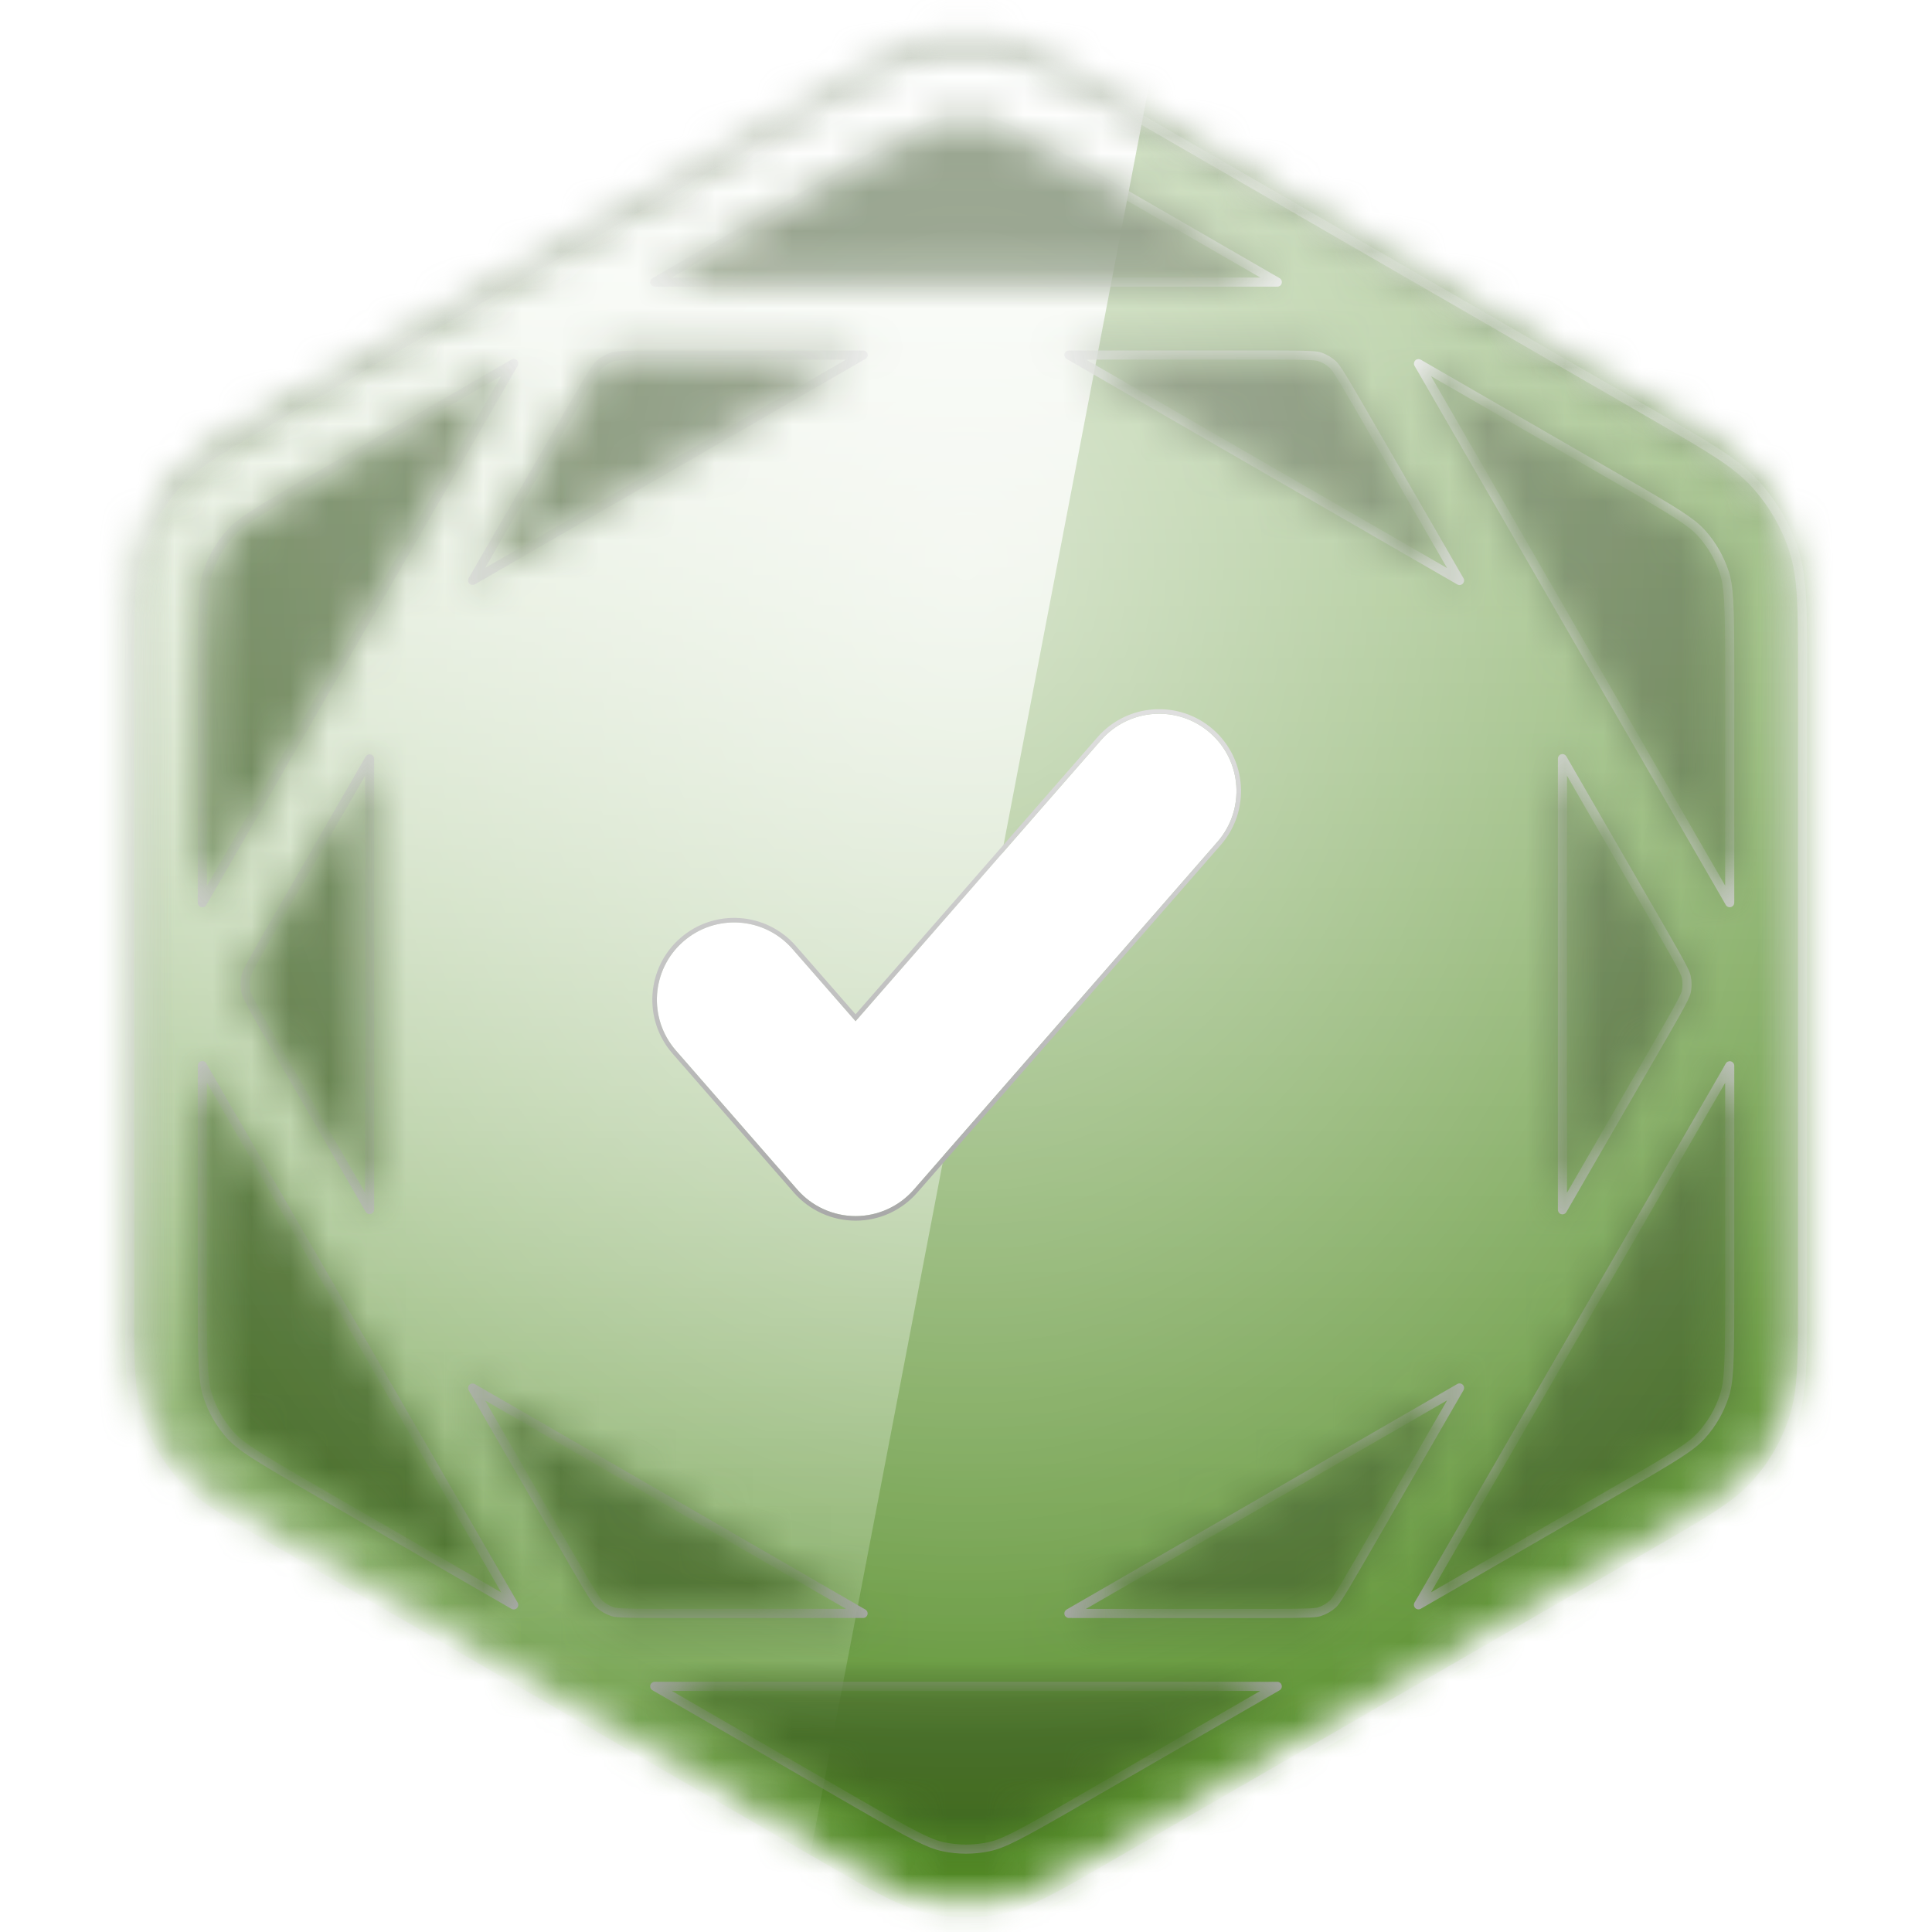
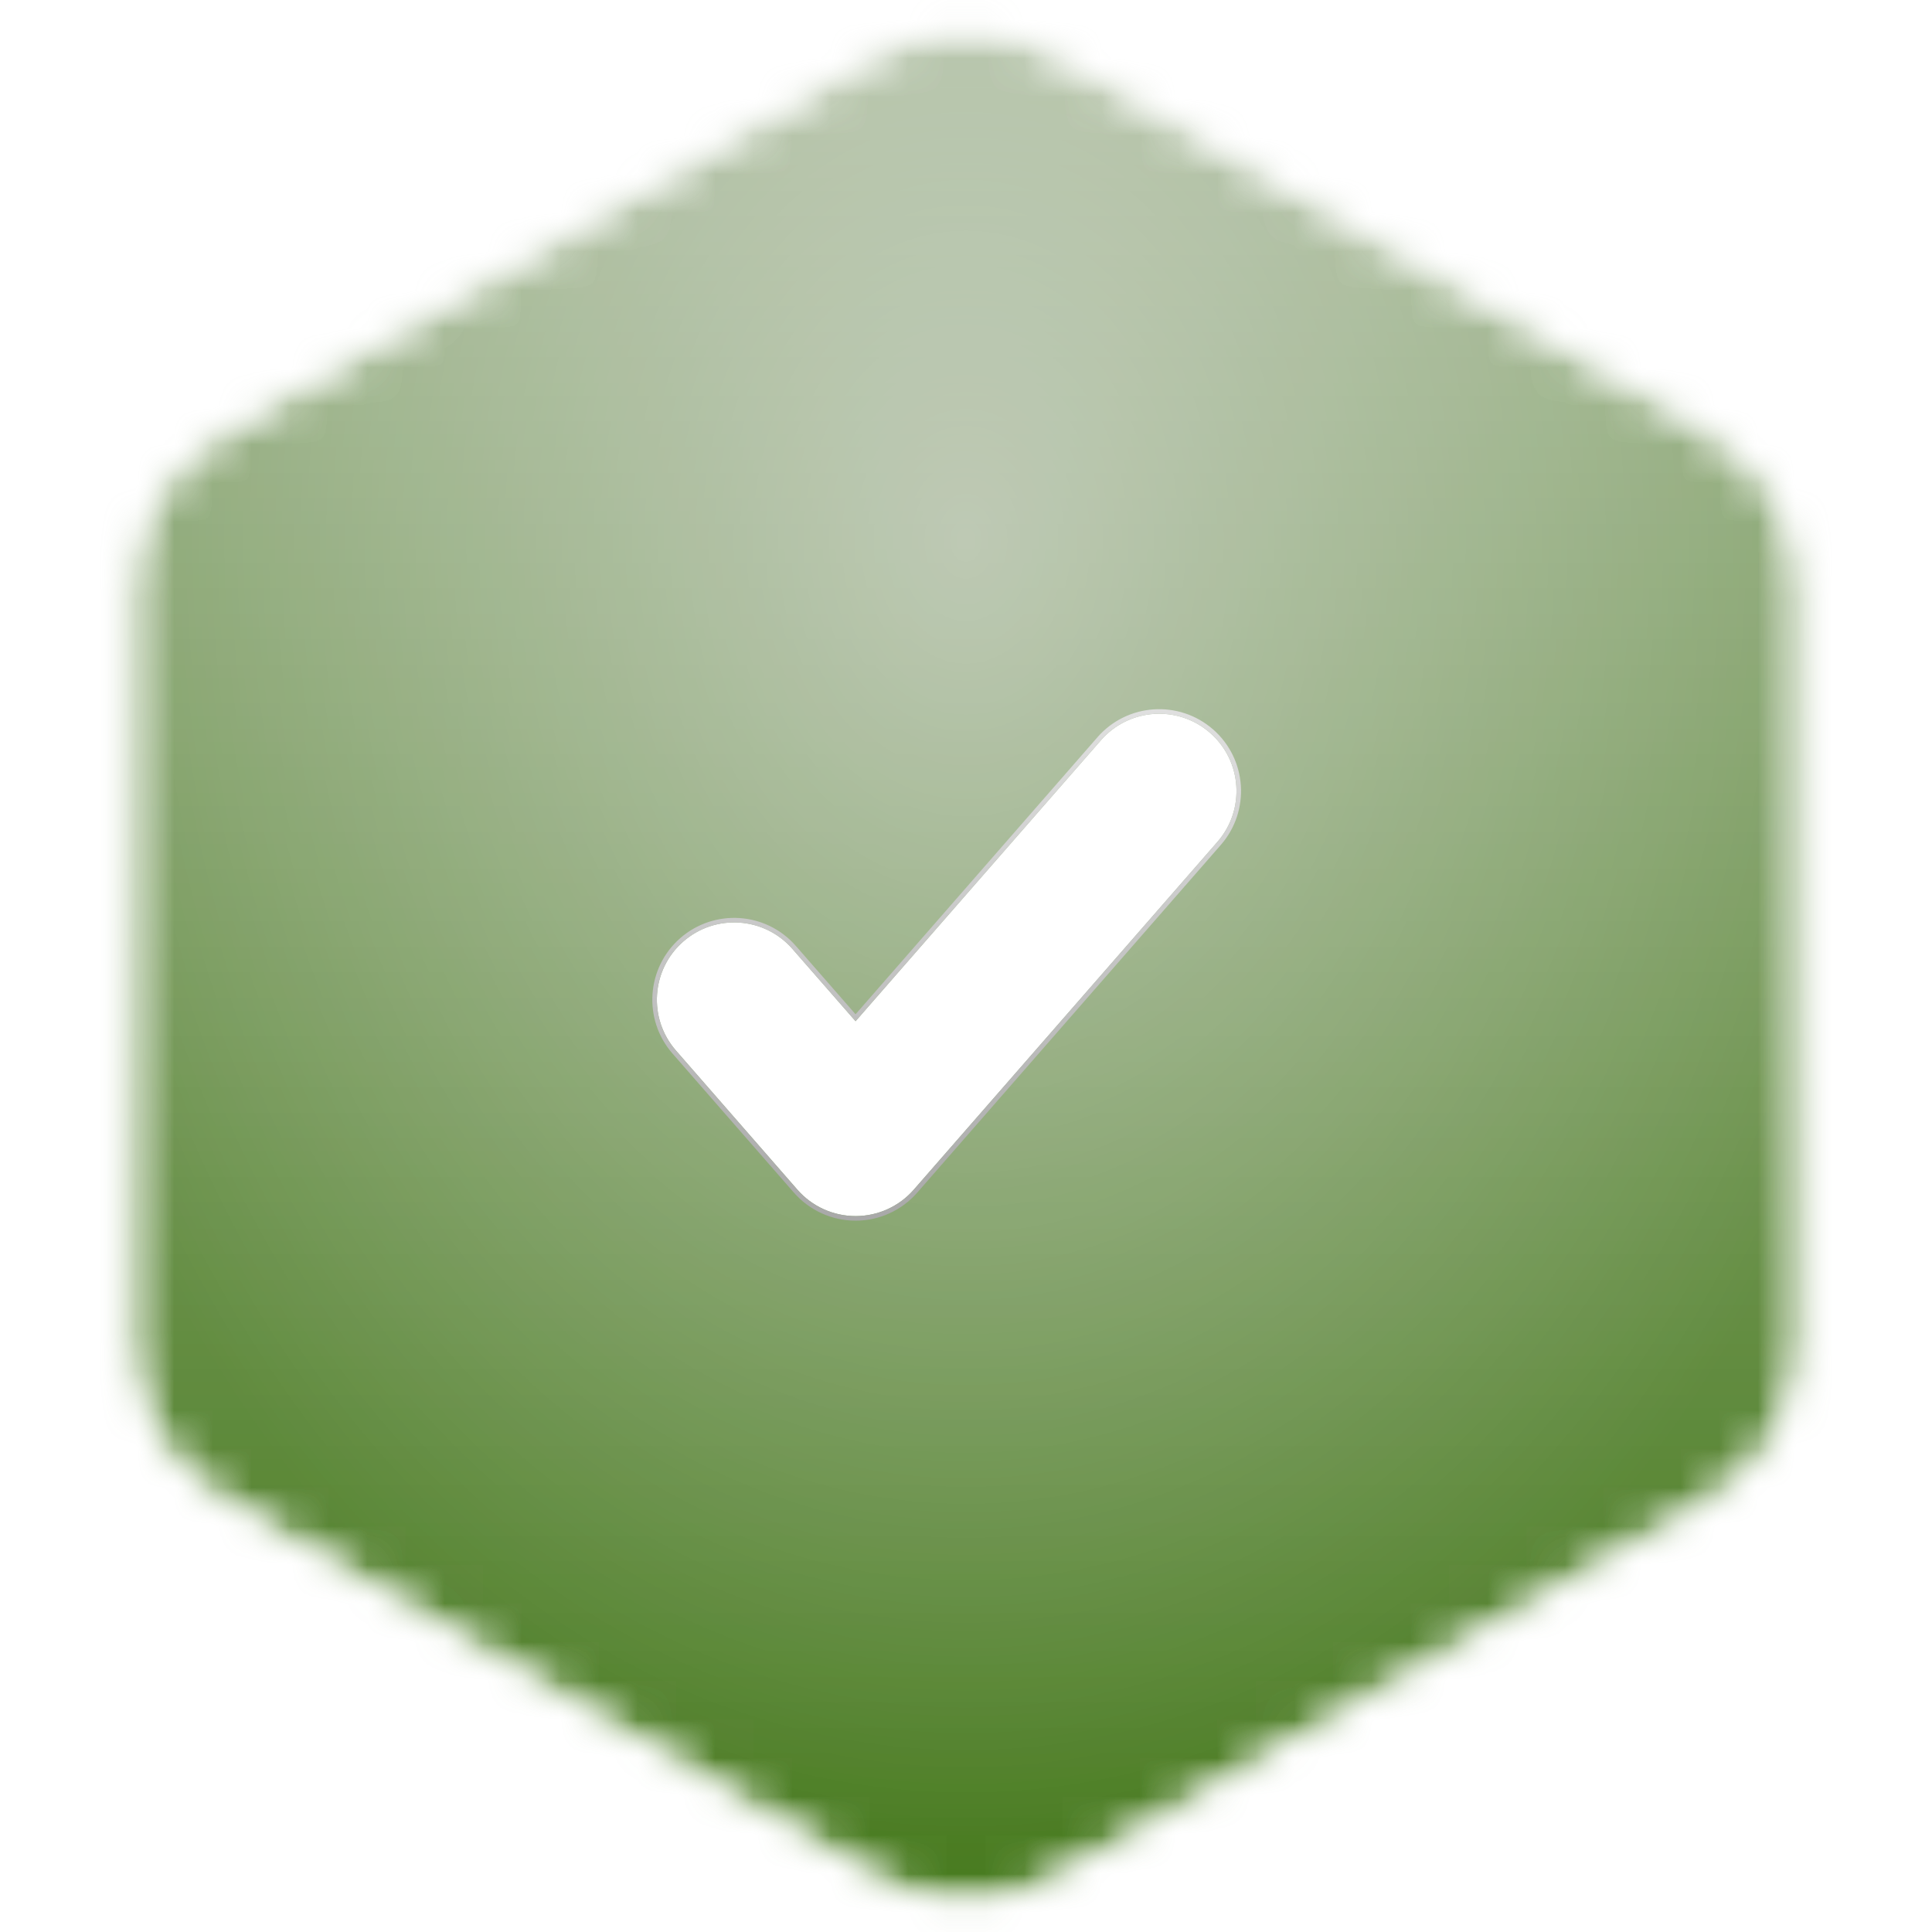
<svg xmlns="http://www.w3.org/2000/svg" viewBox="0 0 50 50" fill="none">
-   <path d="M22.642 1.362C24.101 0.519 25.899 0.519 27.358 1.362L44.292 11.138C45.752 11.981 46.651 13.538 46.651 15.223V34.777C46.651 36.462 45.752 38.019 44.292 38.862L27.358 48.638C25.899 49.481 24.101 49.481 22.642 48.638L5.708 38.862C4.248 38.019 3.349 36.462 3.349 34.777V15.223C3.349 13.538 4.248 11.981 5.708 11.138L22.642 1.362Z" fill="white" />
+   <path d="M22.642 1.362C24.101 0.519 25.899 0.519 27.358 1.362L44.292 11.138C45.752 11.981 46.651 13.538 46.651 15.223V34.777C46.651 36.462 45.752 38.019 44.292 38.862L27.358 48.638C25.899 49.481 24.101 49.481 22.642 48.638L5.708 38.862V15.223C3.349 13.538 4.248 11.981 5.708 11.138L22.642 1.362Z" fill="white" />
  <mask id="mask0_2943_49423" style="mask-type:alpha" maskUnits="userSpaceOnUse" x="3" y="0" width="44" height="50">
    <path d="M22.642 1.362C24.101 0.519 25.899 0.519 27.358 1.362L44.292 11.138C45.752 11.981 46.651 13.538 46.651 15.223V34.777C46.651 36.462 45.752 38.019 44.292 38.862L27.358 48.638C25.899 49.481 24.101 49.481 22.642 48.638L5.708 38.862C4.248 38.019 3.349 36.462 3.349 34.777V15.223C3.349 13.538 4.248 11.981 5.708 11.138L22.642 1.362Z" fill="black" />
  </mask>
  <g mask="url(#mask0_2943_49423)">
    <mask id="mask1_2943_49423" style="mask-type:alpha" maskUnits="userSpaceOnUse" x="3" y="0" width="44" height="50">
      <path d="M22.642 1.362C24.101 0.519 25.899 0.519 27.358 1.362L44.292 11.138C45.752 11.981 46.651 13.538 46.651 15.223V34.777C46.651 36.462 45.752 38.019 44.292 38.862L27.358 48.638C25.899 49.481 24.101 49.481 22.642 48.638L5.708 38.862C4.248 38.019 3.349 36.462 3.349 34.777V15.223C3.349 13.538 4.248 11.981 5.708 11.138L22.642 1.362Z" fill="url(#paint0_linear_2943_49423)" />
    </mask>
    <g mask="url(#mask1_2943_49423)">
      <rect x="-8.019" y="-8.019" width="66.038" height="66.038" fill="#508A21" />
      <rect x="-8.019" y="-8.019" width="66.038" height="66.038" fill="url(#paint1_linear_2943_49423)" fill-opacity="0.6" style="mix-blend-mode:overlay" />
      <rect x="-8.019" y="-8.019" width="66.038" height="66.038" fill="url(#paint2_radial_2943_49423)" fill-opacity="0.6" style="mix-blend-mode:overlay" />
-       <rect x="-8.019" y="-8.019" width="66.038" height="66.038" fill="black" fill-opacity="0.16" style="mix-blend-mode:overlay" />
      <rect x="-8.019" y="-8.019" width="66.038" height="66.038" fill="black" fill-opacity="0.12" style="mix-blend-mode:darken" />
    </g>
    <g filter="url(#filter0_d_2943_49423)">
      <mask id="mask2_2943_49423" style="mask-type:alpha" maskUnits="userSpaceOnUse" x="3" y="0" width="44" height="50">
-         <path d="M24.02 0.833C24.667 0.696 25.335 0.696 25.981 0.833C26.712 0.988 27.4 1.385 28.774 2.179L42.878 10.321C44.253 11.115 44.941 11.512 45.44 12.067C45.883 12.559 46.217 13.137 46.421 13.766C46.652 14.476 46.651 15.27 46.651 16.857V33.143C46.651 34.73 46.652 35.524 46.421 36.234L46.338 36.468C46.131 37.006 45.827 37.503 45.44 37.933L45.243 38.135C44.758 38.594 44.081 38.984 42.878 39.679L28.774 47.821C27.4 48.615 26.712 49.012 25.981 49.167C25.416 49.287 24.834 49.302 24.264 49.212L24.02 49.167C23.472 49.05 22.948 48.798 22.141 48.345L21.227 47.821L7.124 39.679C5.749 38.885 5.061 38.488 4.562 37.933C4.175 37.503 3.871 37.006 3.664 36.468L3.581 36.234C3.408 35.702 3.364 35.121 3.354 34.195L3.351 33.143V16.857C3.351 15.27 3.35 14.476 3.581 13.766C3.76 13.216 4.038 12.703 4.401 12.255L4.562 12.067C4.936 11.651 5.417 11.323 6.214 10.851L7.124 10.321L21.227 2.179C22.43 1.484 23.107 1.093 23.747 0.902L24.02 0.833ZM22.171 46.188C23.655 47.044 24.043 47.243 24.412 47.321C24.8 47.404 25.202 47.404 25.59 47.321C25.959 47.243 26.347 47.044 27.831 46.188L33.056 43.171L32.879 43.172L17.125 43.171C17.063 43.171 17.003 43.17 16.945 43.17L22.171 46.188ZM27.664 41.284L32.879 41.285C33.957 41.285 34.076 41.263 34.15 41.238C34.276 41.197 34.392 41.13 34.49 41.042C34.548 40.989 34.627 40.897 35.166 39.964L37.773 35.448L27.664 41.284ZM14.838 39.963C15.377 40.897 15.455 40.989 15.514 41.042C15.612 41.13 15.728 41.197 15.854 41.238C15.928 41.263 16.048 41.284 17.125 41.284H22.336L12.232 35.451L14.838 39.963ZM5.237 33.143C5.237 34.857 5.259 35.292 5.376 35.651C5.499 36.028 5.699 36.376 5.964 36.671C6.216 36.951 6.583 37.188 8.067 38.045L13.295 41.062L13.204 40.906L5.327 27.264C5.296 27.21 5.266 27.157 5.237 27.106V33.143ZM44.677 27.265L36.8 40.907L36.71 41.06L41.935 38.045C43.419 37.188 43.786 36.951 44.038 36.671C44.303 36.376 44.503 36.028 44.626 35.651C44.742 35.292 44.765 34.857 44.765 33.143V27.11C44.736 27.16 44.707 27.212 44.677 27.265ZM40.435 30.837L43.043 26.321C43.583 25.387 43.623 25.273 43.64 25.196C43.667 25.067 43.666 24.934 43.639 24.805C43.622 24.728 43.583 24.614 43.043 23.679L40.435 19.162V30.837ZM6.961 23.679C6.422 24.612 6.382 24.727 6.365 24.804C6.338 24.933 6.338 25.067 6.365 25.196C6.382 25.273 6.423 25.388 6.961 26.32L9.565 30.831V19.168L6.961 23.679ZM8.067 11.955C6.583 12.812 6.216 13.049 5.964 13.329C5.699 13.624 5.499 13.972 5.376 14.349C5.259 14.707 5.237 15.143 5.237 16.857V22.892C5.266 22.841 5.296 22.789 5.327 22.735L13.204 9.094C13.235 9.04 13.266 8.987 13.295 8.937L8.067 11.955ZM36.801 9.093L44.677 22.735L44.765 22.889V16.857C44.765 15.143 44.742 14.707 44.626 14.349C44.503 13.972 44.303 13.624 44.038 13.329C43.786 13.049 43.419 12.812 41.935 11.955L36.711 8.939C36.74 8.989 36.77 9.04 36.801 9.093ZM37.773 14.551L35.166 10.036C34.628 9.104 34.548 9.012 34.49 8.959C34.392 8.871 34.277 8.803 34.151 8.762C34.077 8.737 33.958 8.716 32.878 8.716H27.666L37.773 14.551ZM17.125 8.716C16.048 8.716 15.928 8.738 15.854 8.762C15.728 8.803 15.612 8.87 15.514 8.958C15.455 9.011 15.378 9.102 14.838 10.037L12.232 14.548L22.336 8.716H17.125ZM25.59 2.679C25.202 2.596 24.8 2.596 24.412 2.679C24.043 2.757 23.655 2.956 22.171 3.812L16.944 6.829H33.057L27.831 3.812C26.347 2.956 25.959 2.757 25.59 2.679Z" fill="black" />
-       </mask>
+         </mask>
      <g mask="url(#mask2_2943_49423)">
        <rect x="-8.018" y="-8.019" width="66.038" height="66.038" fill="#508A21" />
        <rect x="-8.018" y="-8.019" width="66.038" height="66.038" fill="url(#paint3_linear_2943_49423)" fill-opacity="0.6" style="mix-blend-mode:overlay" />
        <rect x="-8.018" y="-8.019" width="66.038" height="66.038" fill="url(#paint4_radial_2943_49423)" fill-opacity="0.6" style="mix-blend-mode:overlay" />
        <g style="mix-blend-mode:soft-light">
-           <path fill-rule="evenodd" clip-rule="evenodd" d="M-8.018 -8.019H31.605L18.959 58.019H-8.018V-8.019Z" fill="url(#paint5_linear_2943_49423)" style="mix-blend-mode:lighten" />
-         </g>
+           </g>
        <g style="mix-blend-mode:soft-light">
          <mask id="path-11-inside-1_2943_49423" fill="white">
            <path d="M24.02 0.833C24.667 0.696 25.335 0.696 25.981 0.833C26.712 0.988 27.4 1.385 28.774 2.179L42.878 10.321C44.253 11.115 44.941 11.512 45.44 12.067C45.883 12.559 46.217 13.137 46.421 13.766C46.652 14.476 46.651 15.27 46.651 16.857V33.143C46.651 34.73 46.652 35.524 46.421 36.234L46.338 36.468C46.131 37.006 45.827 37.503 45.44 37.933L45.243 38.135C44.758 38.594 44.081 38.984 42.878 39.679L28.774 47.821C27.4 48.615 26.712 49.012 25.981 49.167C25.416 49.287 24.834 49.302 24.264 49.212L24.02 49.167C23.472 49.05 22.948 48.798 22.141 48.345L21.227 47.821L7.124 39.679C5.749 38.885 5.061 38.488 4.562 37.933C4.175 37.503 3.871 37.006 3.664 36.468L3.581 36.234C3.408 35.702 3.364 35.121 3.354 34.195L3.351 33.143V16.857C3.351 15.27 3.35 14.476 3.581 13.766C3.76 13.216 4.038 12.703 4.401 12.255L4.562 12.067C4.936 11.651 5.417 11.323 6.214 10.851L7.124 10.321L21.227 2.179C22.43 1.484 23.107 1.093 23.747 0.902L24.02 0.833ZM22.171 46.188C23.655 47.044 24.043 47.243 24.412 47.321C24.8 47.404 25.202 47.404 25.59 47.321C25.959 47.243 26.347 47.044 27.831 46.188L33.056 43.171L32.879 43.172L17.125 43.171C17.063 43.171 17.003 43.17 16.945 43.17L22.171 46.188ZM27.664 41.284L32.879 41.285C33.957 41.285 34.076 41.263 34.15 41.238C34.276 41.197 34.392 41.13 34.49 41.042C34.548 40.989 34.627 40.897 35.166 39.964L37.773 35.448L27.664 41.284ZM14.838 39.963C15.377 40.897 15.455 40.989 15.514 41.042C15.612 41.13 15.728 41.197 15.854 41.238C15.928 41.263 16.048 41.284 17.125 41.284H22.336L12.232 35.451L14.838 39.963ZM5.237 33.143C5.237 34.857 5.259 35.292 5.376 35.651C5.499 36.028 5.699 36.376 5.964 36.671C6.216 36.951 6.583 37.188 8.067 38.045L13.295 41.062L13.204 40.906L5.327 27.264C5.296 27.21 5.266 27.157 5.237 27.106V33.143ZM44.677 27.265L36.8 40.907L36.71 41.06L41.935 38.045C43.419 37.188 43.786 36.951 44.038 36.671C44.303 36.376 44.503 36.028 44.626 35.651C44.742 35.292 44.765 34.857 44.765 33.143V27.11C44.736 27.16 44.707 27.212 44.677 27.265ZM40.435 30.837L43.043 26.321C43.583 25.387 43.623 25.273 43.64 25.196C43.667 25.067 43.666 24.934 43.639 24.805C43.622 24.728 43.583 24.614 43.043 23.679L40.435 19.162V30.837ZM6.961 23.679C6.422 24.612 6.382 24.727 6.365 24.804C6.338 24.933 6.338 25.067 6.365 25.196C6.382 25.273 6.423 25.388 6.961 26.32L9.565 30.831V19.168L6.961 23.679ZM8.067 11.955C6.583 12.812 6.216 13.049 5.964 13.329C5.699 13.624 5.499 13.972 5.376 14.349C5.259 14.707 5.237 15.143 5.237 16.857V22.892C5.266 22.841 5.296 22.789 5.327 22.735L13.204 9.094C13.235 9.04 13.266 8.987 13.295 8.937L8.067 11.955ZM36.801 9.093L44.677 22.735L44.765 22.889V16.857C44.765 15.143 44.742 14.707 44.626 14.349C44.503 13.972 44.303 13.624 44.038 13.329C43.786 13.049 43.419 12.812 41.935 11.955L36.711 8.939C36.74 8.989 36.77 9.04 36.801 9.093ZM37.773 14.551L35.166 10.036C34.628 9.104 34.548 9.012 34.49 8.959C34.392 8.871 34.277 8.803 34.151 8.762C34.077 8.737 33.958 8.716 32.878 8.716H27.666L37.773 14.551ZM17.125 8.716C16.048 8.716 15.928 8.738 15.854 8.762C15.728 8.803 15.612 8.87 15.514 8.958C15.455 9.011 15.378 9.102 14.838 10.037L12.232 14.548L22.336 8.716H17.125ZM25.59 2.679C25.202 2.596 24.8 2.596 24.412 2.679C24.043 2.757 23.655 2.956 22.171 3.812L16.944 6.829H33.057L27.831 3.812C26.347 2.956 25.959 2.757 25.59 2.679Z" />
          </mask>
          <path d="M24.02 0.833L23.996 0.718L23.991 0.719L24.02 0.833ZM25.981 0.833L26.006 0.718L26.006 0.718L25.981 0.833ZM28.774 2.179L28.715 2.281L28.715 2.281L28.774 2.179ZM42.878 10.321L42.937 10.219L42.937 10.219L42.878 10.321ZM45.44 12.067L45.528 11.989L45.528 11.989L45.44 12.067ZM46.421 13.766L46.533 13.729L46.533 13.729L46.421 13.766ZM46.651 16.857H46.533H46.651ZM46.651 33.143L46.533 33.143V33.143L46.651 33.143ZM46.421 36.234L46.532 36.274L46.533 36.271L46.421 36.234ZM46.338 36.468L46.448 36.51L46.449 36.507L46.338 36.468ZM45.44 37.933L45.525 38.015L45.528 38.011L45.44 37.933ZM45.243 38.135L45.324 38.221L45.328 38.217L45.243 38.135ZM42.878 39.679L42.937 39.781L42.937 39.781L42.878 39.679ZM28.774 47.821L28.715 47.719L28.715 47.719L28.774 47.821ZM25.981 49.167L26.006 49.282L26.006 49.282L25.981 49.167ZM24.264 49.212L24.242 49.328L24.245 49.328L24.264 49.212ZM24.02 49.167L23.996 49.282L23.999 49.283L24.02 49.167ZM22.141 48.345L22.082 48.447L22.083 48.447L22.141 48.345ZM21.227 47.821L21.169 47.923L21.169 47.924L21.227 47.821ZM7.124 39.679L7.065 39.781L7.065 39.781L7.124 39.679ZM4.562 37.933L4.474 38.011L4.474 38.011L4.562 37.933ZM3.664 36.468L3.553 36.507L3.554 36.51L3.664 36.468ZM3.581 36.234L3.469 36.271L3.47 36.274L3.581 36.234ZM3.354 34.195L3.236 34.196L3.236 34.197L3.354 34.195ZM3.351 33.143H3.233L3.233 33.143L3.351 33.143ZM3.351 16.857L3.469 16.857L3.351 16.857ZM3.581 13.766L3.469 13.729L3.469 13.729L3.581 13.766ZM4.401 12.255L4.312 12.178L4.31 12.181L4.401 12.255ZM4.562 12.067L4.474 11.988L4.472 11.991L4.562 12.067ZM6.214 10.851L6.155 10.749L6.154 10.749L6.214 10.851ZM7.124 10.321L7.065 10.219L7.065 10.219L7.124 10.321ZM21.227 2.179L21.287 2.281L21.287 2.281L21.227 2.179ZM23.747 0.902L23.718 0.788L23.713 0.789L23.747 0.902ZM22.171 46.188L22.112 46.29L22.112 46.29L22.171 46.188ZM24.412 47.321L24.388 47.437L24.388 47.437L24.412 47.321ZM25.59 47.321L25.614 47.437L25.614 47.437L25.59 47.321ZM27.831 46.188L27.89 46.29L27.89 46.29L27.831 46.188ZM33.056 43.171L33.115 43.273C33.161 43.246 33.184 43.192 33.169 43.14C33.156 43.088 33.108 43.053 33.055 43.053L33.056 43.171ZM32.879 43.172L32.879 43.29L32.88 43.29L32.879 43.172ZM17.125 43.171L17.125 43.053L17.125 43.053L17.125 43.171ZM16.945 43.17L16.945 43.052C16.892 43.052 16.845 43.088 16.831 43.139C16.818 43.191 16.84 43.245 16.886 43.272L16.945 43.17ZM27.664 41.284L27.605 41.182C27.559 41.209 27.536 41.263 27.55 41.315C27.564 41.366 27.611 41.402 27.664 41.402L27.664 41.284ZM32.879 41.285L32.879 41.403L32.879 41.403L32.879 41.285ZM34.15 41.238L34.187 41.35L34.187 41.35L34.15 41.238ZM34.49 41.042L34.569 41.13L34.569 41.13L34.49 41.042ZM35.166 39.964L35.268 40.023L35.268 40.023L35.166 39.964ZM37.773 35.448L37.875 35.507C37.901 35.461 37.894 35.403 37.856 35.365C37.818 35.327 37.76 35.319 37.714 35.346L37.773 35.448ZM14.838 39.963L14.94 39.904L14.94 39.904L14.838 39.963ZM15.514 41.042L15.435 41.13L15.435 41.13L15.514 41.042ZM15.854 41.238L15.817 41.35L15.817 41.35L15.854 41.238ZM17.125 41.284L17.125 41.402H17.125V41.284ZM22.336 41.284V41.402C22.389 41.402 22.436 41.366 22.45 41.315C22.464 41.263 22.441 41.209 22.395 41.182L22.336 41.284ZM12.232 35.451L12.291 35.349C12.245 35.322 12.187 35.33 12.149 35.368C12.111 35.406 12.104 35.464 12.13 35.51L12.232 35.451ZM5.237 33.143L5.119 33.143L5.119 33.143L5.237 33.143ZM5.376 35.651L5.264 35.688L5.264 35.688L5.376 35.651ZM5.964 36.671L5.876 36.75L5.876 36.75L5.964 36.671ZM8.067 38.045L8.008 38.147L8.008 38.147L8.067 38.045ZM13.295 41.062L13.236 41.165C13.282 41.191 13.341 41.184 13.378 41.146C13.416 41.108 13.424 41.049 13.397 41.003L13.295 41.062ZM13.204 40.906L13.102 40.965L13.102 40.965L13.204 40.906ZM5.327 27.264L5.225 27.323L5.225 27.323L5.327 27.264ZM5.237 27.106L5.339 27.048C5.313 27.001 5.258 26.979 5.207 26.992C5.155 27.006 5.119 27.053 5.119 27.106H5.237ZM44.677 27.265L44.779 27.324L44.779 27.324L44.677 27.265ZM36.8 40.907L36.901 40.967L36.902 40.966L36.8 40.907ZM36.71 41.06L36.608 41.001C36.581 41.047 36.589 41.106 36.626 41.144C36.664 41.182 36.723 41.189 36.769 41.163L36.71 41.06ZM41.935 38.045L41.993 38.147L41.993 38.147L41.935 38.045ZM44.038 36.671L44.126 36.75L44.126 36.75L44.038 36.671ZM44.626 35.651L44.738 35.688L44.738 35.688L44.626 35.651ZM44.765 33.143L44.883 33.143V33.143H44.765ZM44.765 27.11H44.883C44.883 27.057 44.847 27.01 44.795 26.996C44.744 26.983 44.689 27.005 44.663 27.051L44.765 27.11ZM40.435 30.837H40.318C40.318 30.89 40.353 30.937 40.405 30.951C40.457 30.965 40.511 30.942 40.538 30.896L40.435 30.837ZM43.043 26.321L43.145 26.38L43.145 26.38L43.043 26.321ZM43.64 25.196L43.755 25.221L43.755 25.221L43.64 25.196ZM43.639 24.805L43.754 24.78L43.754 24.78L43.639 24.805ZM43.043 23.679L42.941 23.738L42.941 23.738L43.043 23.679ZM40.435 19.162L40.538 19.103C40.511 19.057 40.457 19.034 40.405 19.048C40.353 19.062 40.318 19.109 40.318 19.162H40.435ZM6.961 23.679L6.859 23.62L6.859 23.62L6.961 23.679ZM6.365 24.804L6.25 24.779L6.25 24.779L6.365 24.804ZM6.365 25.196L6.25 25.221L6.25 25.221L6.365 25.196ZM6.961 26.32L6.859 26.379L6.859 26.379L6.961 26.32ZM9.565 30.831L9.463 30.89C9.49 30.936 9.544 30.959 9.596 30.945C9.648 30.931 9.683 30.884 9.683 30.831H9.565ZM9.565 19.168H9.683C9.683 19.115 9.648 19.068 9.596 19.054C9.544 19.04 9.49 19.063 9.463 19.109L9.565 19.168ZM8.067 11.955L8.126 12.057L8.126 12.057L8.067 11.955ZM5.964 13.329L5.876 13.25L5.876 13.25L5.964 13.329ZM5.376 14.349L5.264 14.312L5.264 14.312L5.376 14.349ZM5.237 16.857L5.119 16.857V16.857H5.237ZM5.237 22.892H5.119C5.119 22.945 5.155 22.992 5.207 23.006C5.258 23.019 5.313 22.997 5.339 22.951L5.237 22.892ZM5.327 22.735L5.225 22.676L5.225 22.676L5.327 22.735ZM13.204 9.094L13.306 9.153L13.306 9.153L13.204 9.094ZM13.295 8.937L13.397 8.996C13.424 8.949 13.416 8.891 13.378 8.853C13.341 8.815 13.282 8.808 13.236 8.834L13.295 8.937ZM36.801 9.093L36.903 9.034L36.903 9.034L36.801 9.093ZM44.677 22.735L44.779 22.677L44.779 22.676L44.677 22.735ZM44.765 22.889L44.662 22.947C44.689 22.994 44.743 23.016 44.795 23.003C44.847 22.989 44.883 22.942 44.883 22.889H44.765ZM44.765 16.857L44.883 16.857L44.883 16.857L44.765 16.857ZM44.626 14.349L44.738 14.312L44.738 14.312L44.626 14.349ZM44.038 13.329L44.126 13.25L44.126 13.25L44.038 13.329ZM41.935 11.955L41.993 11.853L41.993 11.853L41.935 11.955ZM36.711 8.939L36.77 8.837C36.724 8.811 36.665 8.818 36.627 8.856C36.59 8.894 36.582 8.952 36.609 8.998L36.711 8.939ZM37.773 14.551L37.714 14.653C37.76 14.68 37.818 14.672 37.856 14.634C37.894 14.596 37.901 14.538 37.875 14.492L37.773 14.551ZM35.166 10.036L35.268 9.977L35.268 9.977L35.166 10.036ZM34.49 8.959L34.569 8.871L34.569 8.871L34.49 8.959ZM34.151 8.762L34.188 8.65L34.188 8.65L34.151 8.762ZM32.878 8.716L32.878 8.598H32.878V8.716ZM27.666 8.716V8.598C27.613 8.598 27.566 8.634 27.552 8.685C27.538 8.737 27.561 8.791 27.607 8.818L27.666 8.716ZM17.125 8.716L17.125 8.598L17.125 8.598L17.125 8.716ZM15.854 8.762L15.817 8.65L15.817 8.65L15.854 8.762ZM15.514 8.958L15.435 8.87L15.435 8.87L15.514 8.958ZM14.838 10.037L14.94 10.096L14.94 10.096L14.838 10.037ZM12.232 14.548L12.13 14.489C12.104 14.535 12.111 14.594 12.149 14.631C12.187 14.669 12.245 14.677 12.291 14.65L12.232 14.548ZM22.336 8.716L22.395 8.818C22.441 8.791 22.464 8.737 22.45 8.685C22.436 8.634 22.389 8.598 22.336 8.598V8.716ZM25.59 2.679L25.614 2.563L25.614 2.563L25.59 2.679ZM24.412 2.679L24.388 2.563L24.388 2.563L24.412 2.679ZM22.171 3.812L22.23 3.915L22.23 3.915L22.171 3.812ZM16.944 6.829L16.885 6.727C16.839 6.754 16.817 6.808 16.83 6.86C16.844 6.911 16.891 6.947 16.944 6.947V6.829ZM33.057 6.829V6.947C33.11 6.947 33.157 6.911 33.17 6.86C33.184 6.808 33.162 6.754 33.116 6.727L33.057 6.829ZM27.831 3.812L27.772 3.915L27.772 3.915L27.831 3.812ZM24.02 0.833L24.045 0.948C24.675 0.814 25.327 0.814 25.957 0.948L25.981 0.833L26.006 0.718C25.343 0.577 24.659 0.577 23.996 0.718L24.02 0.833ZM25.981 0.833L25.957 0.948C26.665 1.099 27.334 1.483 28.715 2.281L28.774 2.179L28.833 2.077C27.466 1.287 26.759 0.878 26.006 0.718L25.981 0.833ZM28.774 2.179L28.715 2.281L42.819 10.423L42.878 10.321L42.937 10.219L28.833 2.077L28.774 2.179ZM42.878 10.321L42.819 10.423C44.2 11.221 44.868 11.608 45.353 12.146L45.44 12.067L45.528 11.989C45.013 11.416 44.305 11.009 42.937 10.219L42.878 10.321ZM45.44 12.067L45.353 12.146C45.784 12.625 46.11 13.189 46.309 13.802L46.421 13.766L46.533 13.729C46.324 13.085 45.981 12.492 45.528 11.989L45.44 12.067ZM46.421 13.766L46.309 13.802C46.532 14.491 46.533 15.262 46.533 16.857L46.651 16.857L46.769 16.857C46.769 15.278 46.771 14.462 46.533 13.729L46.421 13.766ZM46.651 16.857H46.533V33.143H46.651H46.769V16.857H46.651ZM46.651 33.143L46.533 33.143C46.533 34.738 46.532 35.509 46.309 36.198L46.421 36.234L46.533 36.271C46.771 35.538 46.769 34.722 46.769 33.143L46.651 33.143ZM46.421 36.234L46.31 36.195L46.227 36.428L46.338 36.468L46.449 36.507L46.532 36.274L46.421 36.234ZM46.338 36.468L46.228 36.425C46.026 36.95 45.73 37.435 45.353 37.854L45.44 37.933L45.528 38.011C45.925 37.571 46.236 37.062 46.448 36.51L46.338 36.468ZM45.44 37.933L45.356 37.85L45.159 38.052L45.243 38.135L45.328 38.217L45.525 38.015L45.44 37.933ZM45.243 38.135L45.162 38.049C44.689 38.496 44.027 38.879 42.819 39.577L42.878 39.679L42.937 39.781C44.135 39.089 44.826 38.691 45.324 38.221L45.243 38.135ZM42.878 39.679L42.819 39.577L28.715 47.719L28.774 47.821L28.833 47.923L42.937 39.781L42.878 39.679ZM28.774 47.821L28.715 47.719C27.334 48.517 26.665 48.901 25.957 49.052L25.981 49.167L26.006 49.282C26.759 49.122 27.466 48.713 28.833 47.923L28.774 47.821ZM25.981 49.167L25.957 49.052C25.405 49.169 24.838 49.183 24.282 49.095L24.264 49.212L24.245 49.328C24.829 49.421 25.426 49.406 26.006 49.282L25.981 49.167ZM24.264 49.212L24.285 49.096L24.042 49.051L24.02 49.167L23.999 49.283L24.242 49.328L24.264 49.212ZM24.02 49.167L24.045 49.052C23.516 48.939 23.006 48.695 22.198 48.242L22.141 48.345L22.083 48.447C22.891 48.902 23.429 49.162 23.996 49.282L24.02 49.167ZM22.141 48.345L22.199 48.242L21.286 47.719L21.227 47.821L21.169 47.924L22.082 48.447L22.141 48.345ZM21.227 47.821L21.287 47.719L7.183 39.577L7.124 39.679L7.065 39.781L21.169 47.923L21.227 47.821ZM7.124 39.679L7.183 39.577C5.801 38.779 5.134 38.392 4.649 37.854L4.562 37.933L4.474 38.011C4.989 38.584 5.697 38.991 7.065 39.781L7.124 39.679ZM4.562 37.933L4.649 37.854C4.272 37.435 3.976 36.95 3.774 36.425L3.664 36.468L3.554 36.51C3.766 37.062 4.077 37.571 4.474 38.011L4.562 37.933ZM3.664 36.468L3.775 36.428L3.692 36.195L3.581 36.234L3.47 36.274L3.553 36.507L3.664 36.468ZM3.581 36.234L3.693 36.198C3.526 35.684 3.482 35.12 3.471 34.194L3.354 34.195L3.236 34.197C3.246 35.123 3.29 35.719 3.469 36.271L3.581 36.234ZM3.354 34.195L3.471 34.195L3.469 33.142L3.351 33.143L3.233 33.143L3.236 34.196L3.354 34.195ZM3.351 33.143H3.469V16.857H3.351H3.233V33.143H3.351ZM3.351 16.857L3.469 16.857C3.469 15.262 3.47 14.491 3.693 13.802L3.581 13.766L3.469 13.729C3.231 14.462 3.233 15.278 3.233 16.857L3.351 16.857ZM3.581 13.766L3.693 13.802C3.868 13.266 4.139 12.766 4.493 12.329L4.401 12.255L4.31 12.181C3.937 12.64 3.652 13.165 3.469 13.729L3.581 13.766ZM4.401 12.255L4.491 12.332L4.651 12.144L4.562 12.067L4.472 11.991L4.312 12.178L4.401 12.255ZM4.562 12.067L4.649 12.146C5.011 11.744 5.478 11.424 6.274 10.952L6.214 10.851L6.154 10.749C5.357 11.222 4.862 11.558 4.474 11.989L4.562 12.067ZM6.214 10.851L6.273 10.953L7.183 10.423L7.124 10.321L7.065 10.219L6.155 10.749L6.214 10.851ZM7.124 10.321L7.183 10.423L21.287 2.281L21.227 2.179L21.169 2.077L7.065 10.219L7.124 10.321ZM21.227 2.179L21.287 2.281C22.495 1.583 23.157 1.201 23.781 1.015L23.747 0.902L23.713 0.789C23.057 0.985 22.366 1.385 21.169 2.077L21.227 2.179ZM23.747 0.902L23.776 1.017L24.049 0.947L24.02 0.833L23.991 0.719L23.718 0.788L23.747 0.902ZM22.171 46.188L22.112 46.29C23.588 47.142 23.996 47.353 24.388 47.437L24.412 47.321L24.437 47.206C24.091 47.132 23.722 46.947 22.23 46.085L22.171 46.188ZM24.412 47.321L24.388 47.437C24.792 47.523 25.21 47.523 25.614 47.437L25.59 47.321L25.565 47.206C25.194 47.285 24.808 47.285 24.437 47.206L24.412 47.321ZM25.59 47.321L25.614 47.437C26.006 47.353 26.414 47.142 27.89 46.29L27.831 46.188L27.772 46.085C26.28 46.947 25.911 47.132 25.565 47.206L25.59 47.321ZM27.831 46.188L27.89 46.29L33.115 43.273L33.056 43.171L32.997 43.069L27.772 46.085L27.831 46.188ZM33.056 43.171L33.055 43.053L32.878 43.054L32.879 43.172L32.88 43.29L33.056 43.289L33.056 43.171ZM32.879 43.172L32.879 43.054L17.125 43.053L17.125 43.171L17.125 43.289L32.879 43.29L32.879 43.172ZM17.125 43.171L17.125 43.053C17.095 43.053 17.065 43.053 17.035 43.053C17.005 43.052 16.975 43.052 16.945 43.052L16.945 43.17L16.945 43.288C16.974 43.288 17.003 43.288 17.033 43.288C17.063 43.289 17.093 43.289 17.125 43.289L17.125 43.171ZM16.945 43.17L16.886 43.272L22.112 46.29L22.171 46.188L22.23 46.085L17.004 43.068L16.945 43.17ZM27.664 41.284L27.664 41.402L32.879 41.403L32.879 41.285L32.879 41.167L27.664 41.166L27.664 41.284ZM32.879 41.285L32.879 41.403C33.418 41.403 33.72 41.397 33.897 41.389C34.074 41.38 34.135 41.367 34.187 41.35L34.15 41.238L34.114 41.126C34.092 41.133 34.056 41.145 33.885 41.153C33.714 41.161 33.418 41.167 32.879 41.167L32.879 41.285ZM34.15 41.238L34.187 41.35C34.328 41.304 34.459 41.229 34.569 41.13L34.49 41.042L34.411 40.954C34.325 41.032 34.224 41.09 34.114 41.126L34.15 41.238ZM34.49 41.042L34.569 41.13C34.61 41.093 34.651 41.046 34.747 40.897C34.843 40.748 34.999 40.489 35.268 40.023L35.166 39.964L35.064 39.905C34.795 40.371 34.642 40.626 34.549 40.769C34.456 40.913 34.429 40.939 34.411 40.954L34.49 41.042ZM35.166 39.964L35.268 40.023L37.875 35.507L37.773 35.448L37.67 35.389L35.064 39.905L35.166 39.964ZM37.773 35.448L37.714 35.346L27.605 41.182L27.664 41.284L27.723 41.386L37.831 35.55L37.773 35.448ZM14.838 39.963L14.736 40.022C15.005 40.489 15.161 40.748 15.257 40.897C15.353 41.046 15.394 41.093 15.435 41.13L15.514 41.042L15.593 40.954C15.575 40.939 15.548 40.913 15.455 40.769C15.363 40.625 15.21 40.371 14.94 39.904L14.838 39.963ZM15.514 41.042L15.435 41.13C15.545 41.229 15.676 41.304 15.817 41.35L15.854 41.238L15.89 41.126C15.78 41.09 15.678 41.032 15.592 40.954L15.514 41.042ZM15.854 41.238L15.817 41.35C15.87 41.367 15.931 41.38 16.108 41.388C16.285 41.397 16.586 41.402 17.125 41.402L17.125 41.284L17.125 41.166C16.586 41.166 16.29 41.161 16.119 41.153C15.948 41.144 15.912 41.133 15.89 41.126L15.854 41.238ZM17.125 41.284V41.402H22.336V41.284V41.166H17.125V41.284ZM22.336 41.284L22.395 41.182L12.291 35.349L12.232 35.451L12.174 35.553L22.277 41.386L22.336 41.284ZM12.232 35.451L12.13 35.51L14.736 40.022L14.838 39.963L14.94 39.904L12.335 35.392L12.232 35.451ZM5.237 33.143L5.119 33.143C5.119 34.848 5.14 35.307 5.264 35.688L5.376 35.651L5.488 35.615C5.379 35.278 5.355 34.866 5.355 33.143L5.237 33.143ZM5.376 35.651L5.264 35.688C5.391 36.08 5.6 36.443 5.876 36.75L5.964 36.671L6.051 36.592C5.797 36.31 5.606 35.976 5.488 35.615L5.376 35.651ZM5.964 36.671L5.876 36.75C6.144 37.047 6.532 37.295 8.008 38.147L8.067 38.045L8.126 37.943C6.634 37.081 6.288 36.855 6.051 36.592L5.964 36.671ZM8.067 38.045L8.008 38.147L13.236 41.165L13.295 41.062L13.354 40.96L8.126 37.943L8.067 38.045ZM13.295 41.062L13.397 41.003L13.306 40.847L13.204 40.906L13.102 40.965L13.193 41.122L13.295 41.062ZM13.204 40.906L13.306 40.847L5.429 27.205L5.327 27.264L5.225 27.323L13.102 40.965L13.204 40.906ZM5.327 27.264L5.429 27.205C5.394 27.144 5.374 27.107 5.339 27.048L5.237 27.106L5.135 27.165C5.159 27.207 5.198 27.276 5.225 27.323L5.327 27.264ZM5.237 27.106H5.119V33.143H5.237H5.355V27.106H5.237ZM44.677 27.265L44.575 27.206L36.698 40.848L36.8 40.907L36.902 40.966L44.779 27.324L44.677 27.265ZM36.8 40.907L36.698 40.848L36.608 41.001L36.71 41.06L36.812 41.12L36.901 40.967L36.8 40.907ZM36.71 41.06L36.769 41.163L41.993 38.147L41.935 38.045L41.876 37.943L36.651 40.958L36.71 41.06ZM41.935 38.045L41.993 38.147C43.47 37.295 43.858 37.047 44.126 36.75L44.038 36.671L43.95 36.592C43.714 36.855 43.368 37.081 41.876 37.943L41.935 38.045ZM44.038 36.671L44.126 36.75C44.402 36.443 44.611 36.081 44.738 35.688L44.626 35.651L44.514 35.615C44.396 35.976 44.205 36.31 43.95 36.592L44.038 36.671ZM44.626 35.651L44.738 35.688C44.862 35.307 44.883 34.848 44.883 33.143L44.765 33.143L44.647 33.143C44.647 34.866 44.623 35.278 44.514 35.615L44.626 35.651ZM44.765 33.143H44.883V27.11H44.765H44.647V33.143H44.765ZM44.765 27.11L44.663 27.051C44.648 27.077 44.633 27.102 44.619 27.128C44.604 27.154 44.59 27.18 44.575 27.206L44.677 27.265L44.779 27.324C44.794 27.297 44.809 27.27 44.824 27.244C44.839 27.218 44.853 27.194 44.867 27.169L44.765 27.11ZM40.435 30.837L40.538 30.896L43.145 26.38L43.043 26.321L42.941 26.262L40.333 30.778L40.435 30.837ZM43.043 26.321L43.145 26.38C43.415 25.913 43.561 25.649 43.642 25.491C43.723 25.334 43.743 25.275 43.755 25.221L43.64 25.196L43.524 25.172C43.52 25.195 43.511 25.231 43.433 25.383C43.354 25.535 43.211 25.795 42.941 26.262L43.043 26.321ZM43.64 25.196L43.755 25.221C43.786 25.075 43.785 24.925 43.754 24.78L43.639 24.805L43.523 24.829C43.547 24.943 43.548 25.06 43.524 25.172L43.64 25.196ZM43.639 24.805L43.754 24.78C43.743 24.727 43.723 24.668 43.642 24.51C43.561 24.352 43.415 24.087 43.145 23.62L43.043 23.679L42.941 23.738C43.211 24.205 43.354 24.465 43.432 24.617C43.51 24.769 43.518 24.806 43.523 24.829L43.639 24.805ZM43.043 23.679L43.145 23.62L40.538 19.103L40.435 19.162L40.333 19.221L42.941 23.738L43.043 23.679ZM40.435 19.162H40.318V30.837H40.435H40.553V19.162H40.435ZM6.961 23.679L6.859 23.62C6.589 24.087 6.443 24.351 6.362 24.509C6.281 24.666 6.261 24.725 6.25 24.779L6.365 24.804L6.481 24.828C6.485 24.805 6.494 24.768 6.572 24.616C6.65 24.464 6.794 24.204 7.063 23.738L6.961 23.679ZM6.365 24.804L6.25 24.779C6.219 24.924 6.219 25.076 6.25 25.221L6.365 25.196L6.481 25.172C6.457 25.059 6.457 24.941 6.481 24.828L6.365 24.804ZM6.365 25.196L6.25 25.221C6.261 25.275 6.281 25.334 6.362 25.491C6.443 25.649 6.59 25.913 6.859 26.379L6.961 26.32L7.063 26.261C6.794 25.795 6.65 25.535 6.572 25.384C6.494 25.231 6.485 25.195 6.481 25.172L6.365 25.196ZM6.961 26.32L6.859 26.379L9.463 30.89L9.565 30.831L9.668 30.772L7.063 26.261L6.961 26.32ZM9.565 30.831H9.683V19.168H9.565H9.448V30.831H9.565ZM9.565 19.168L9.463 19.109L6.859 23.62L6.961 23.679L7.063 23.738L9.668 19.227L9.565 19.168ZM8.067 11.955L8.008 11.853C6.532 12.705 6.144 12.953 5.876 13.25L5.964 13.329L6.051 13.408C6.288 13.145 6.634 12.919 8.126 12.057L8.067 11.955ZM5.964 13.329L5.876 13.25C5.6 13.557 5.391 13.919 5.264 14.312L5.376 14.349L5.488 14.385C5.606 14.024 5.797 13.69 6.051 13.408L5.964 13.329ZM5.376 14.349L5.264 14.312C5.14 14.693 5.119 15.152 5.119 16.857L5.237 16.857L5.355 16.857C5.355 15.134 5.379 14.722 5.488 14.385L5.376 14.349ZM5.237 16.857H5.119V22.892H5.237H5.355V16.857H5.237ZM5.237 22.892L5.339 22.951C5.369 22.899 5.398 22.848 5.429 22.794L5.327 22.735L5.225 22.676C5.194 22.729 5.163 22.784 5.135 22.833L5.237 22.892ZM5.327 22.735L5.429 22.794L13.306 9.153L13.204 9.094L13.102 9.035L5.225 22.676L5.327 22.735ZM13.204 9.094L13.306 9.153C13.338 9.099 13.368 9.046 13.397 8.996L13.295 8.937L13.193 8.877C13.164 8.928 13.133 8.981 13.102 9.035L13.204 9.094ZM13.295 8.937L13.236 8.834L8.008 11.853L8.067 11.955L8.126 12.057L13.354 9.039L13.295 8.937ZM36.801 9.093L36.699 9.152L44.575 22.794L44.677 22.735L44.779 22.676L36.903 9.034L36.801 9.093ZM44.677 22.735L44.575 22.794L44.662 22.947L44.765 22.889L44.867 22.83L44.779 22.677L44.677 22.735ZM44.765 22.889H44.883V16.857H44.765H44.647V22.889H44.765ZM44.765 16.857L44.883 16.857C44.883 15.152 44.862 14.693 44.738 14.312L44.626 14.349L44.514 14.385C44.623 14.722 44.647 15.134 44.647 16.857L44.765 16.857ZM44.626 14.349L44.738 14.312C44.611 13.92 44.402 13.557 44.126 13.25L44.038 13.329L43.95 13.408C44.205 13.69 44.396 14.024 44.514 14.385L44.626 14.349ZM44.038 13.329L44.126 13.25C43.858 12.953 43.47 12.705 41.993 11.853L41.935 11.955L41.876 12.057C43.368 12.919 43.714 13.145 43.95 13.408L44.038 13.329ZM41.935 11.955L41.993 11.853L36.77 8.837L36.711 8.939L36.652 9.042L41.876 12.057L41.935 11.955ZM36.711 8.939L36.609 8.998C36.623 9.024 36.639 9.049 36.654 9.075C36.669 9.1 36.684 9.126 36.699 9.152L36.801 9.093L36.903 9.034C36.887 9.007 36.872 8.98 36.857 8.955C36.842 8.929 36.827 8.905 36.813 8.88L36.711 8.939ZM37.773 14.551L37.875 14.492L35.268 9.977L35.166 10.036L35.064 10.095L37.67 14.61L37.773 14.551ZM35.166 10.036L35.268 9.977C34.999 9.511 34.843 9.253 34.747 9.104C34.651 8.955 34.61 8.908 34.569 8.871L34.49 8.959L34.411 9.047C34.429 9.062 34.456 9.088 34.549 9.232C34.642 9.375 34.795 9.629 35.064 10.095L35.166 10.036ZM34.49 8.959L34.569 8.871C34.459 8.773 34.33 8.696 34.188 8.65L34.151 8.762L34.115 8.874C34.224 8.909 34.325 8.969 34.411 9.047L34.49 8.959ZM34.151 8.762L34.188 8.65C34.135 8.633 34.074 8.62 33.897 8.612C33.72 8.603 33.418 8.598 32.878 8.598L32.878 8.716L32.878 8.834C33.418 8.834 33.715 8.839 33.886 8.847C34.057 8.856 34.093 8.867 34.115 8.874L34.151 8.762ZM32.878 8.716V8.598H27.666V8.716V8.834H32.878V8.716ZM27.666 8.716L27.607 8.818L37.714 14.653L37.773 14.551L37.831 14.449L27.725 8.614L27.666 8.716ZM17.125 8.716L17.125 8.598C16.586 8.598 16.285 8.603 16.108 8.612C15.931 8.621 15.87 8.633 15.817 8.65L15.854 8.762L15.89 8.874C15.912 8.867 15.948 8.856 16.119 8.847C16.29 8.839 16.587 8.834 17.125 8.834L17.125 8.716ZM15.854 8.762L15.817 8.65C15.676 8.696 15.545 8.771 15.435 8.87L15.514 8.958L15.593 9.046C15.678 8.968 15.78 8.91 15.89 8.874L15.854 8.762ZM15.514 8.958L15.435 8.87C15.394 8.907 15.353 8.954 15.257 9.103C15.161 9.252 15.006 9.511 14.736 9.978L14.838 10.037L14.94 10.096C15.21 9.629 15.363 9.374 15.456 9.231C15.548 9.087 15.575 9.061 15.593 9.046L15.514 8.958ZM14.838 10.037L14.736 9.978L12.13 14.489L12.232 14.548L12.335 14.607L14.94 10.096L14.838 10.037ZM12.232 14.548L12.291 14.65L22.395 8.818L22.336 8.716L22.277 8.614L12.174 14.446L12.232 14.548ZM22.336 8.716V8.598H17.125V8.716V8.834H22.336V8.716ZM25.59 2.679L25.614 2.563C25.21 2.477 24.792 2.477 24.388 2.563L24.412 2.679L24.437 2.794C24.808 2.715 25.194 2.715 25.565 2.794L25.59 2.679ZM24.412 2.679L24.388 2.563C23.996 2.647 23.588 2.858 22.112 3.71L22.171 3.812L22.23 3.915C23.722 3.053 24.091 2.868 24.437 2.794L24.412 2.679ZM22.171 3.812L22.112 3.71L16.885 6.727L16.944 6.829L17.003 6.931L22.23 3.915L22.171 3.812ZM16.944 6.829V6.947H33.057V6.829V6.711H16.944V6.829ZM33.057 6.829L33.116 6.727L27.89 3.71L27.831 3.812L27.772 3.915L32.998 6.931L33.057 6.829ZM27.831 3.812L27.89 3.71C26.414 2.858 26.006 2.647 25.614 2.563L25.59 2.679L25.565 2.794C25.911 2.868 26.28 3.053 27.772 3.915L27.831 3.812Z" fill="url(#paint6_linear_2943_49423)" mask="url(#path-11-inside-1_2943_49423)" />
        </g>
      </g>
    </g>
    <g filter="url(#filter1_d_2943_49423)">
      <path d="M28.493 18.685C29.22 17.853 30.483 17.767 31.315 18.493C32.148 19.22 32.233 20.483 31.507 21.316L23.649 30.316C23.27 30.751 22.72 31 22.142 31C21.565 31 21.015 30.751 20.636 30.316L17.493 26.715C16.767 25.883 16.853 24.62 17.684 23.894C18.517 23.167 19.78 23.253 20.507 24.085L22.142 25.958L28.493 18.685Z" fill="white" />
      <path d="M28.448 18.645C29.196 17.789 30.498 17.701 31.355 18.449C32.211 19.197 32.298 20.498 31.551 21.355L23.693 30.355C23.302 30.802 22.737 31.06 22.143 31.06C21.548 31.059 20.982 30.802 20.591 30.355L17.448 26.754C16.701 25.897 16.79 24.597 17.645 23.85C18.502 23.102 19.803 23.19 20.551 24.046L22.142 25.867L28.448 18.645Z" stroke="url(#paint7_linear_2943_49423)" stroke-width="0.118" stroke-linecap="round" style="mix-blend-mode:color-burn" />
    </g>
  </g>
  <defs>
    <filter id="filter0_d_2943_49423" x="1.464" y="-0.685" width="47.074" height="52.314" filterUnits="userSpaceOnUse" color-interpolation-filters="sRGB">
      <feFlood flood-opacity="0" result="BackgroundImageFix" />
      <feColorMatrix in="SourceAlpha" type="matrix" values="0 0 0 0 0 0 0 0 0 0 0 0 0 0 0 0 0 0 127 0" result="hardAlpha" />
      <feOffset dy="0.472" />
      <feGaussianBlur stdDeviation="0.943" />
      <feColorMatrix type="matrix" values="0 0 0 0 0 0 0 0 0 0 0 0 0 0 0 0 0 0 0.16 0" />
      <feBlend mode="color-burn" in2="BackgroundImageFix" result="effect1_dropShadow_2943_49423" />
      <feBlend mode="normal" in="SourceGraphic" in2="effect1_dropShadow_2943_49423" result="shape" />
    </filter>
    <filter id="filter1_d_2943_49423" x="14.052" y="15.524" width="20.897" height="18.896" filterUnits="userSpaceOnUse" color-interpolation-filters="sRGB">
      <feFlood flood-opacity="0" result="BackgroundImageFix" />
      <feColorMatrix in="SourceAlpha" type="matrix" values="0 0 0 0 0 0 0 0 0 0 0 0 0 0 0 0 0 0 127 0" result="hardAlpha" />
      <feOffset dy="0.472" />
      <feGaussianBlur stdDeviation="1.415" />
      <feColorMatrix type="matrix" values="0 0 0 0 0 0 0 0 0 0 0 0 0 0 0 0 0 0 0.12 0" />
      <feBlend mode="plus-darker" in2="BackgroundImageFix" result="effect1_dropShadow_2943_49423" />
      <feBlend mode="normal" in="SourceGraphic" in2="effect1_dropShadow_2943_49423" result="shape" />
    </filter>
    <linearGradient id="paint0_linear_2943_49423" x1="0" y1="0" x2="0" y2="50" gradientUnits="userSpaceOnUse">
      <stop stop-color="#FFEDAF" />
      <stop offset="1" stop-color="#F2BE2F" />
    </linearGradient>
    <linearGradient id="paint1_linear_2943_49423" x1="25" y1="-0.536" x2="25" y2="50.193" gradientUnits="userSpaceOnUse">
      <stop stop-color="white" />
      <stop offset="1" stop-color="white" stop-opacity="0" />
    </linearGradient>
    <radialGradient id="paint2_radial_2943_49423" cx="0" cy="0" r="1" gradientUnits="userSpaceOnUse" gradientTransform="translate(25 14.036) rotate(90) scale(33.46 25.387)">
      <stop stop-color="white" />
      <stop offset="1" stop-color="white" stop-opacity="0" />
    </radialGradient>
    <linearGradient id="paint3_linear_2943_49423" x1="25.001" y1="-0.536" x2="25.001" y2="50.193" gradientUnits="userSpaceOnUse">
      <stop stop-color="white" />
      <stop offset="1" stop-color="white" stop-opacity="0" />
    </linearGradient>
    <radialGradient id="paint4_radial_2943_49423" cx="0" cy="0" r="1" gradientUnits="userSpaceOnUse" gradientTransform="translate(25.001 14.035) rotate(90) scale(33.46 25.387)">
      <stop stop-color="white" />
      <stop offset="1" stop-color="white" stop-opacity="0" />
    </radialGradient>
    <linearGradient id="paint5_linear_2943_49423" x1="-8.018" y1="-8.019" x2="-8.018" y2="58.019" gradientUnits="userSpaceOnUse">
      <stop offset="0.135" stop-color="white" />
      <stop offset="0.878" stop-color="white" stop-opacity="0.01" />
    </linearGradient>
    <linearGradient id="paint6_linear_2943_49423" x1="25.001" y1="0.729" x2="25.001" y2="49.269" gradientUnits="userSpaceOnUse">
      <stop stop-color="white" />
      <stop offset="1" stop-color="#999999" />
    </linearGradient>
    <linearGradient id="paint7_linear_2943_49423" x1="24.5" y1="18" x2="24.5" y2="31" gradientUnits="userSpaceOnUse">
      <stop stop-color="#DFDFDF" />
      <stop offset="1" stop-color="#A9A9A9" />
    </linearGradient>
  </defs>
</svg>